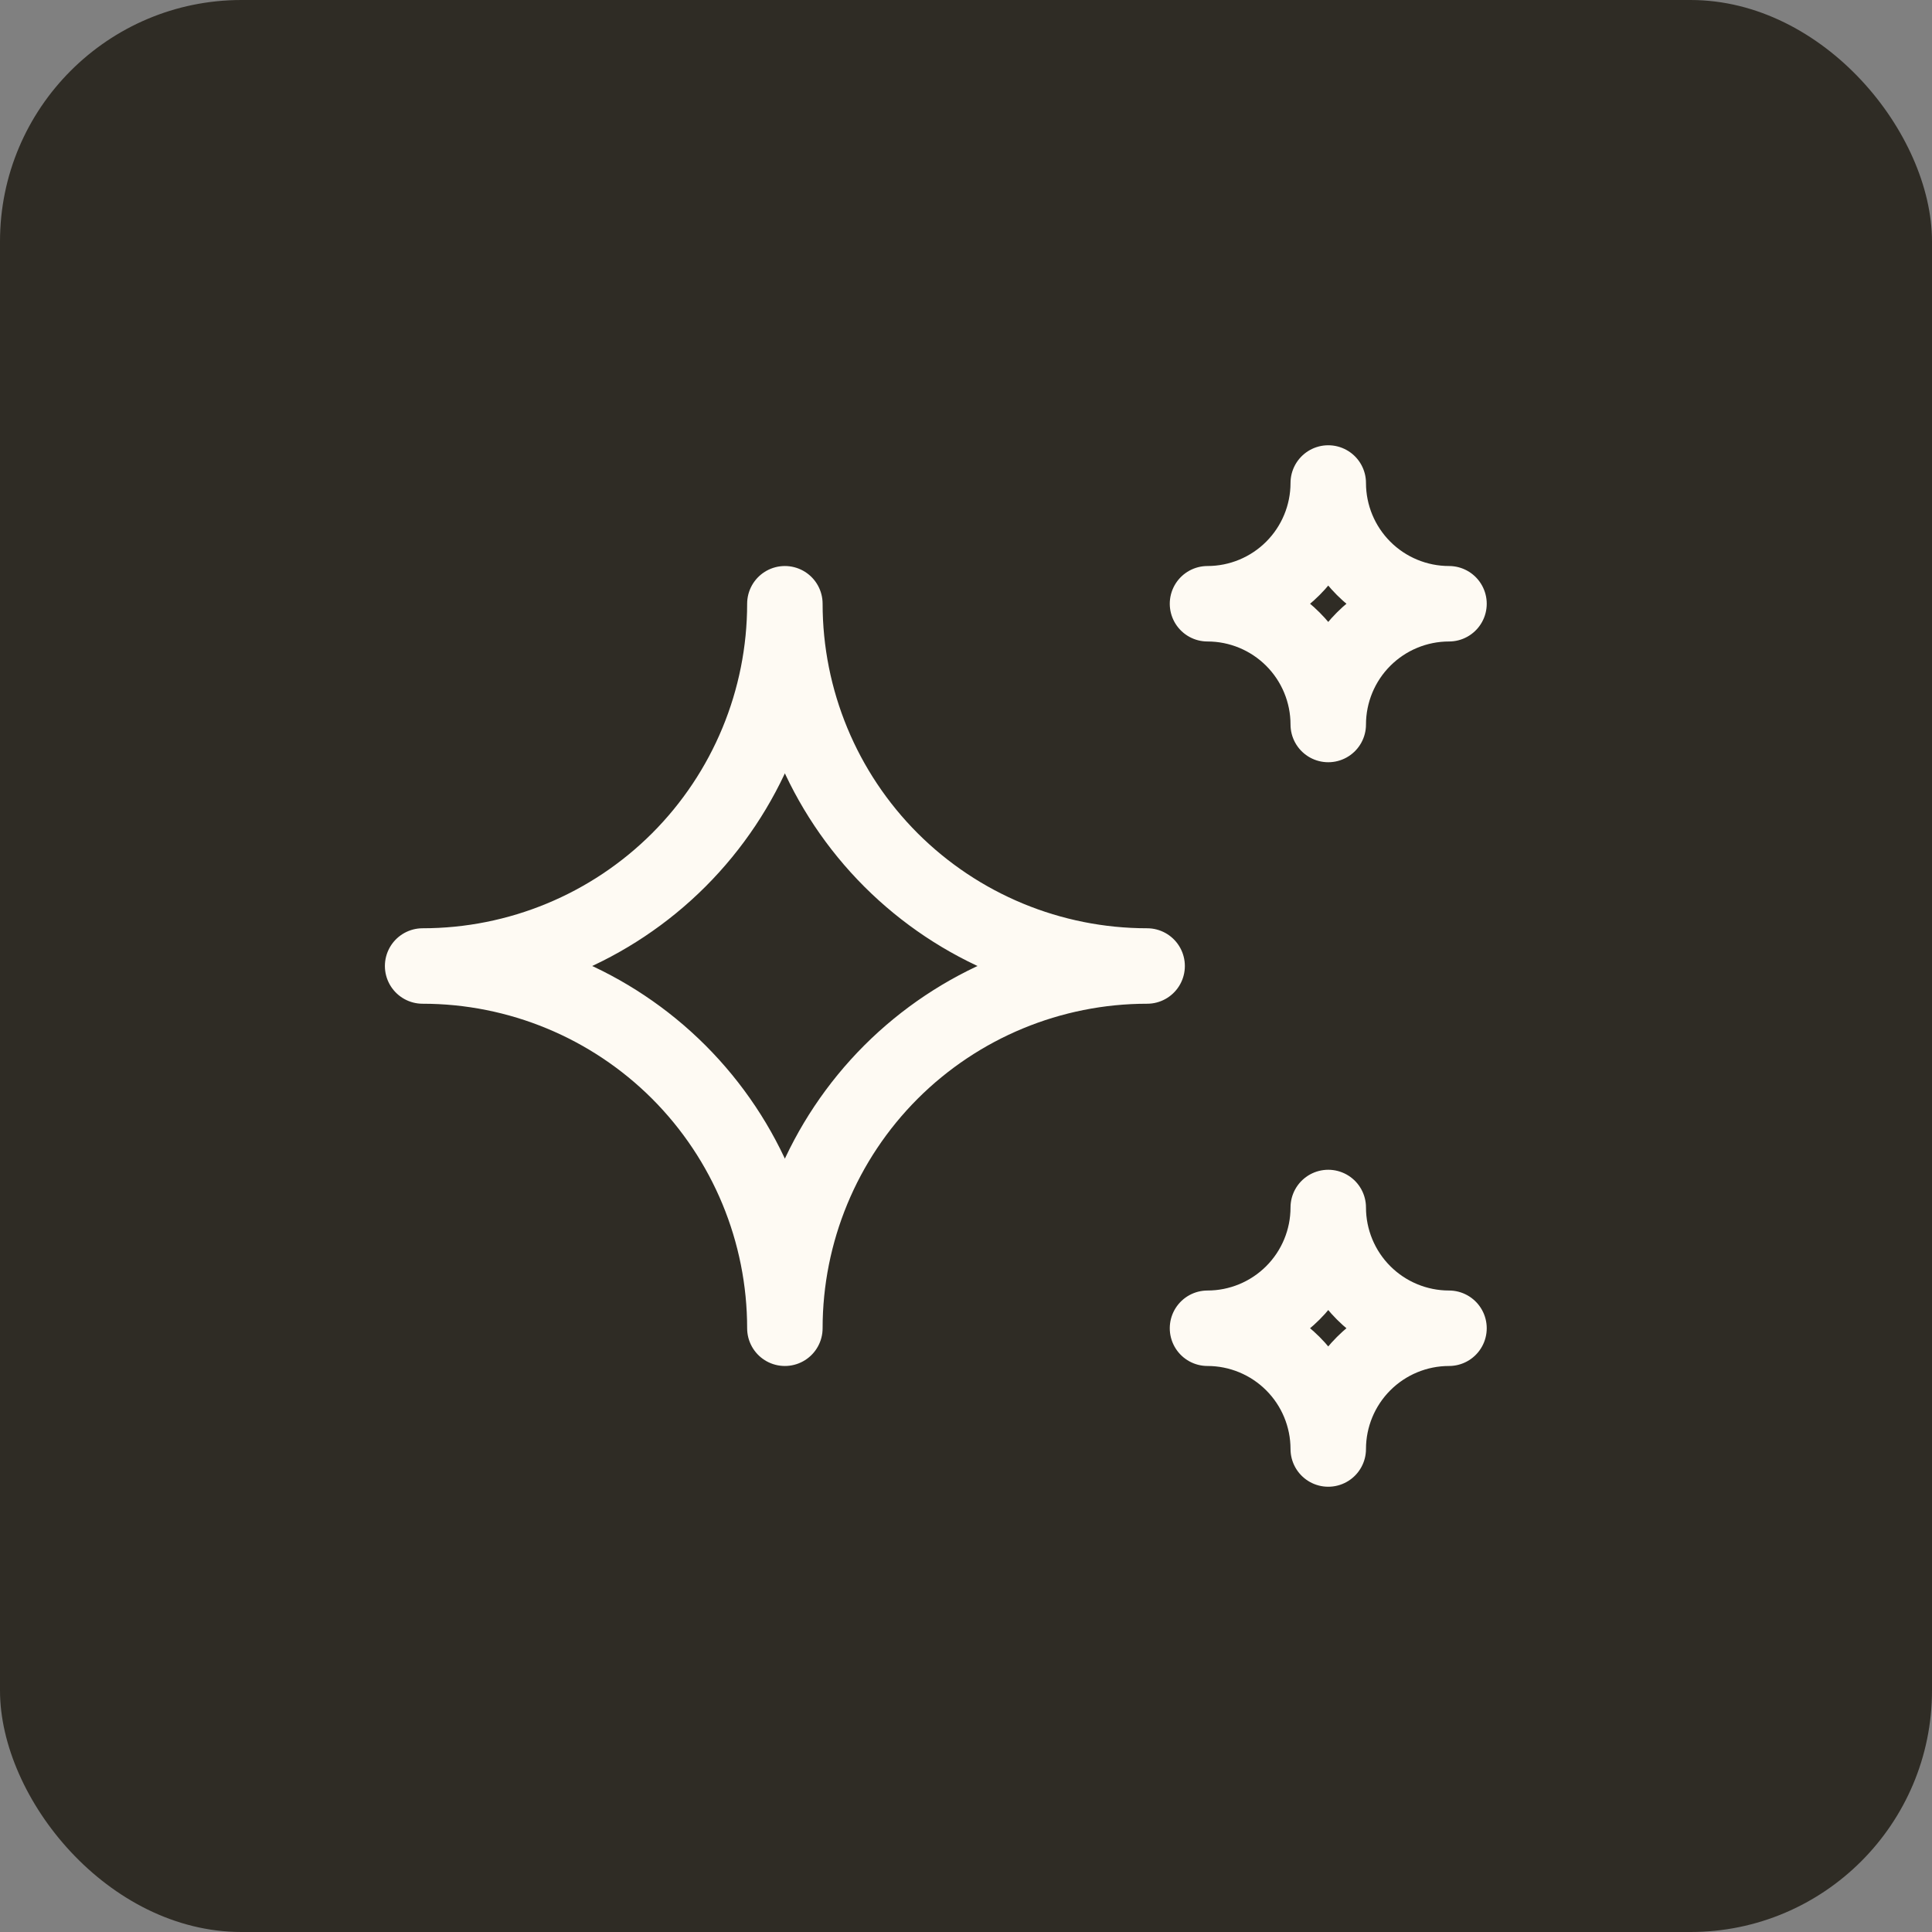
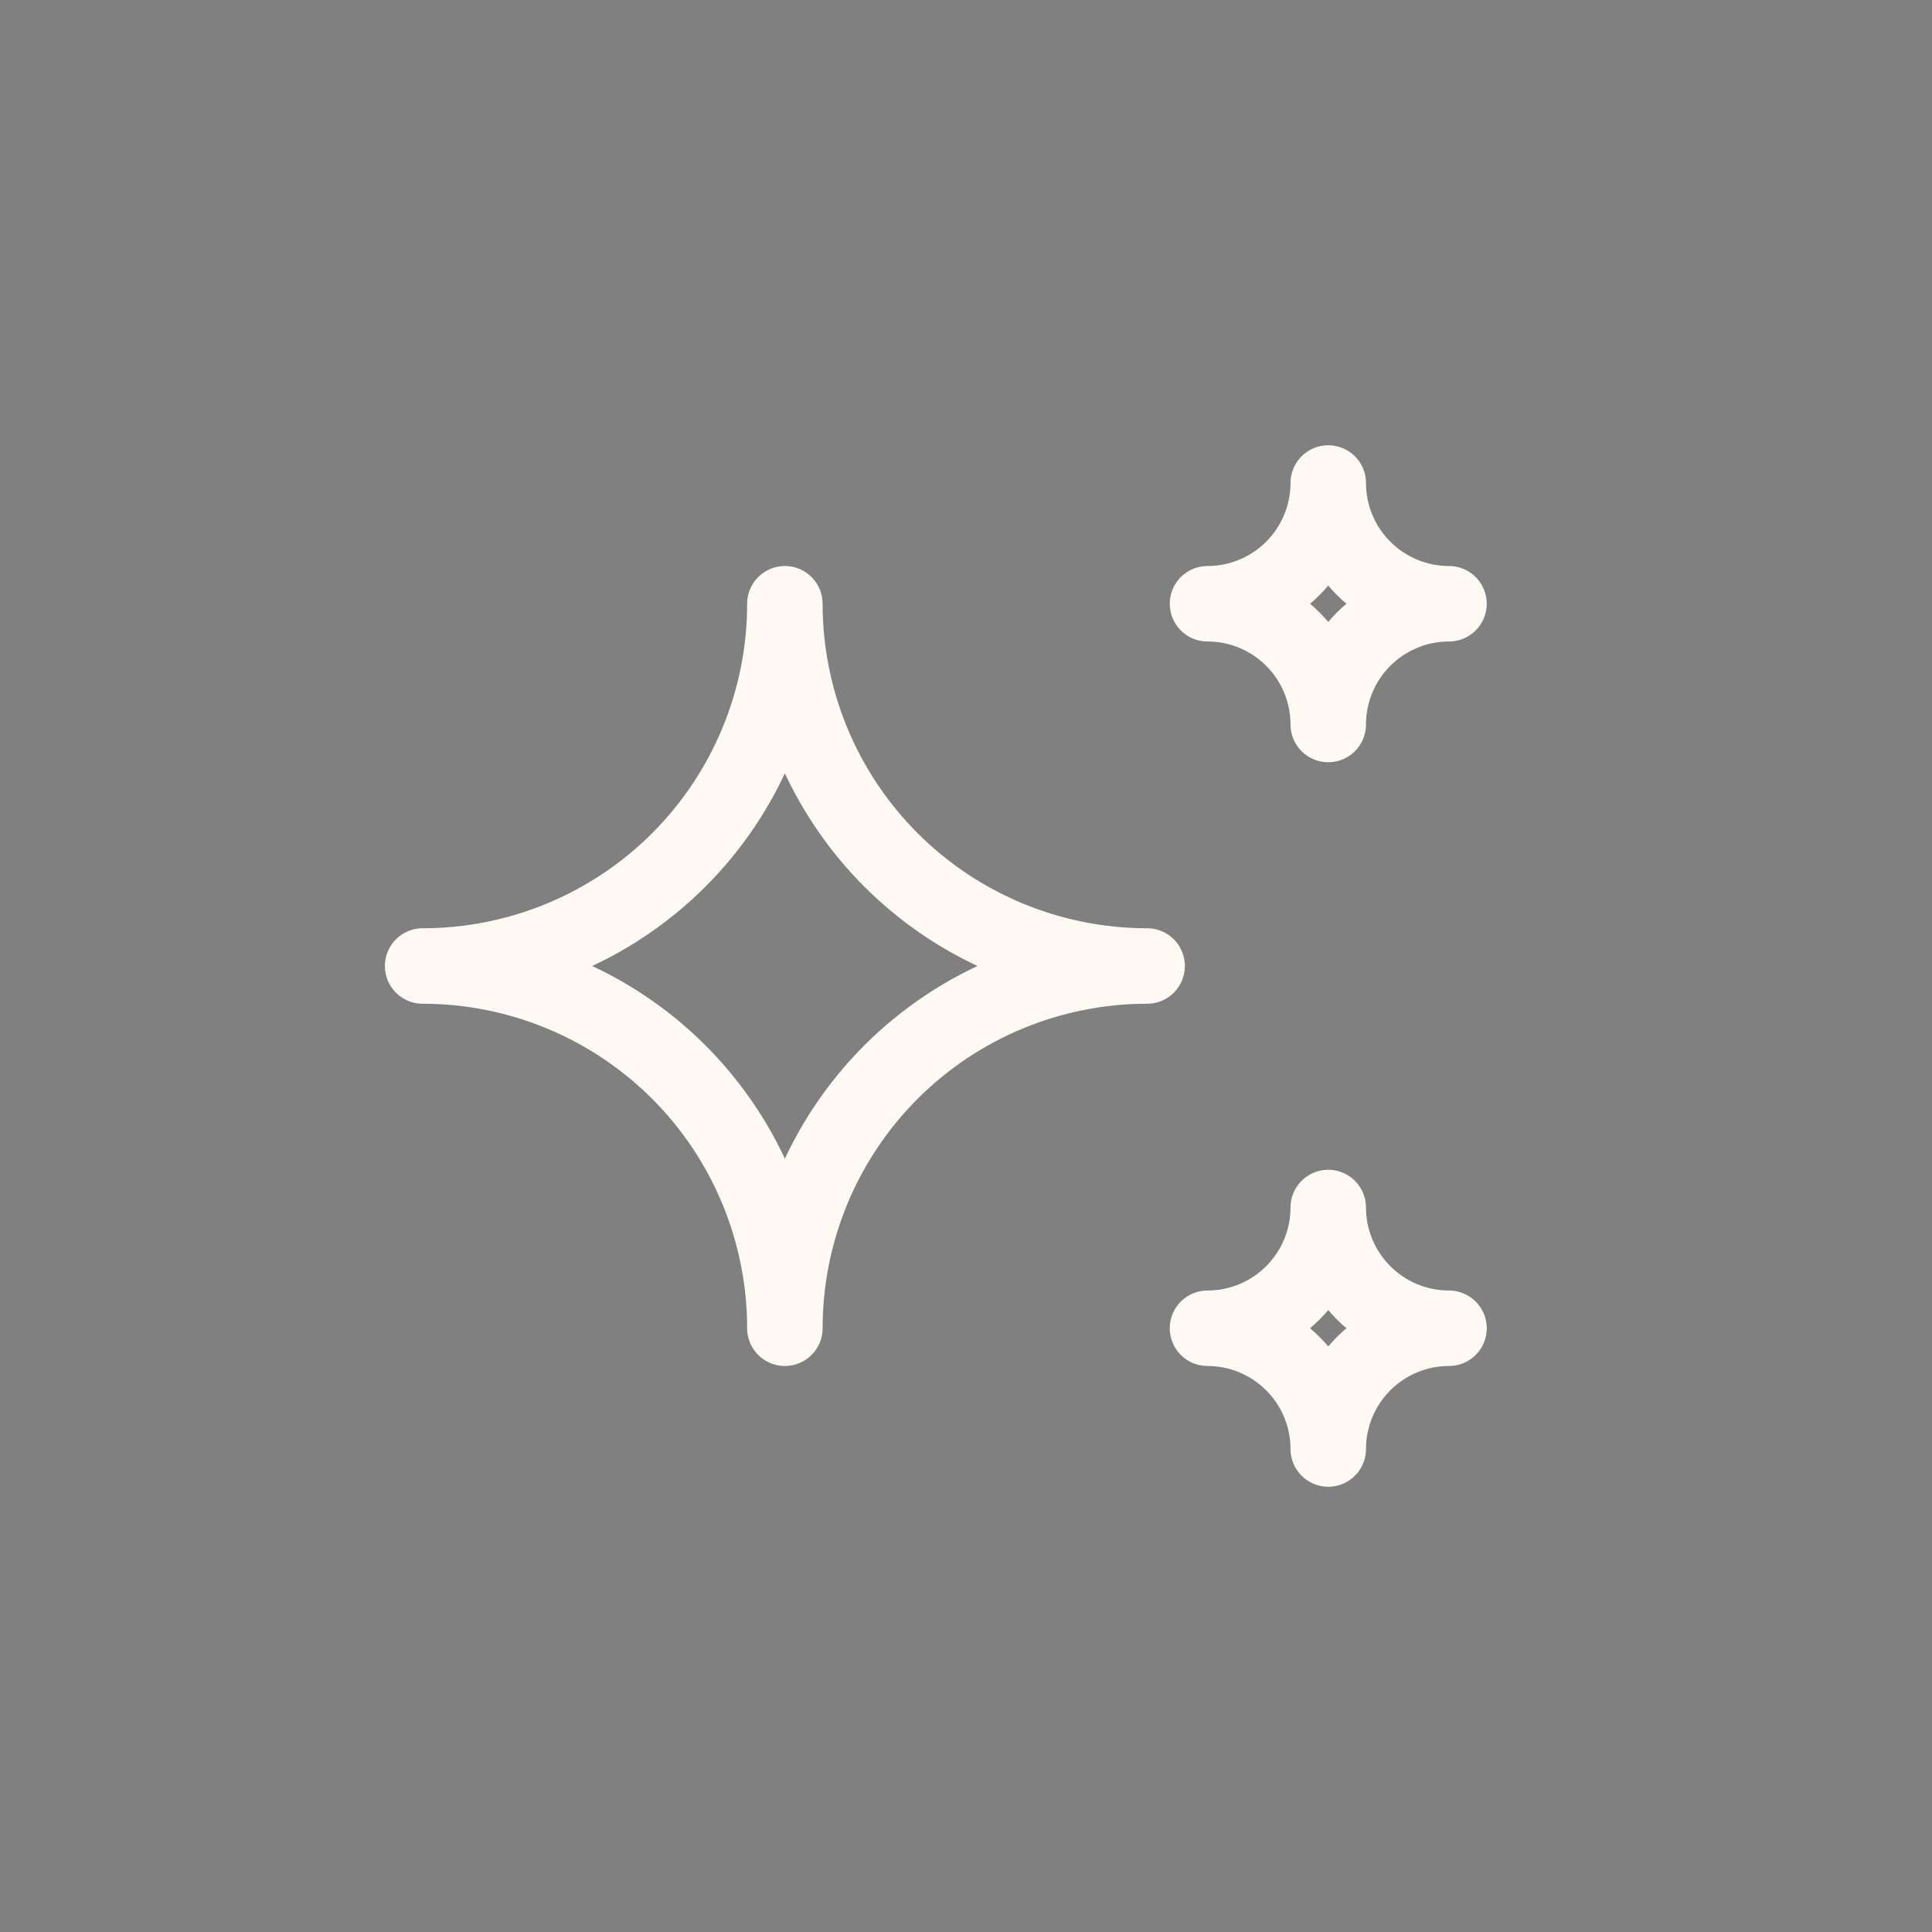
<svg xmlns="http://www.w3.org/2000/svg" width="32" height="32" viewBox="0 0 32 32" fill="none">
  <rect x="0" y="0" width="32" height="32" fill="#808080" stroke="none" />
-   <rect width="32" height="32" rx="4" fill="#2F2C25" />
  <path d="M20 22C20.53 22 21.039 22.211 21.414 22.586C21.789 22.961 22 23.47 22 24C22 23.47 22.211 22.961 22.586 22.586C22.961 22.211 23.47 22 24 22C23.47 22 22.961 21.789 22.586 21.414C22.211 21.039 22 20.53 22 20C22 20.53 21.789 21.039 21.414 21.414C21.039 21.789 20.53 22 20 22ZM20 10C20.53 10 21.039 10.211 21.414 10.586C21.789 10.961 22 11.47 22 12C22 11.47 22.211 10.961 22.586 10.586C22.961 10.211 23.47 10 24 10C23.47 10 22.961 9.789 22.586 9.414C22.211 9.039 22 8.53 22 8C22 8.53 21.789 9.039 21.414 9.414C21.039 9.789 20.53 10 20 10ZM13 22C13 20.409 13.632 18.883 14.757 17.757C15.883 16.632 17.409 16 19 16C17.409 16 15.883 15.368 14.757 14.243C13.632 13.117 13 11.591 13 10C13 11.591 12.368 13.117 11.243 14.243C10.117 15.368 8.591 16 7 16C8.591 16 10.117 16.632 11.243 17.757C12.368 18.883 13 20.409 13 22Z" stroke="#FEFAF3" stroke-width="1.25" stroke-linecap="round" stroke-linejoin="round" />
</svg>